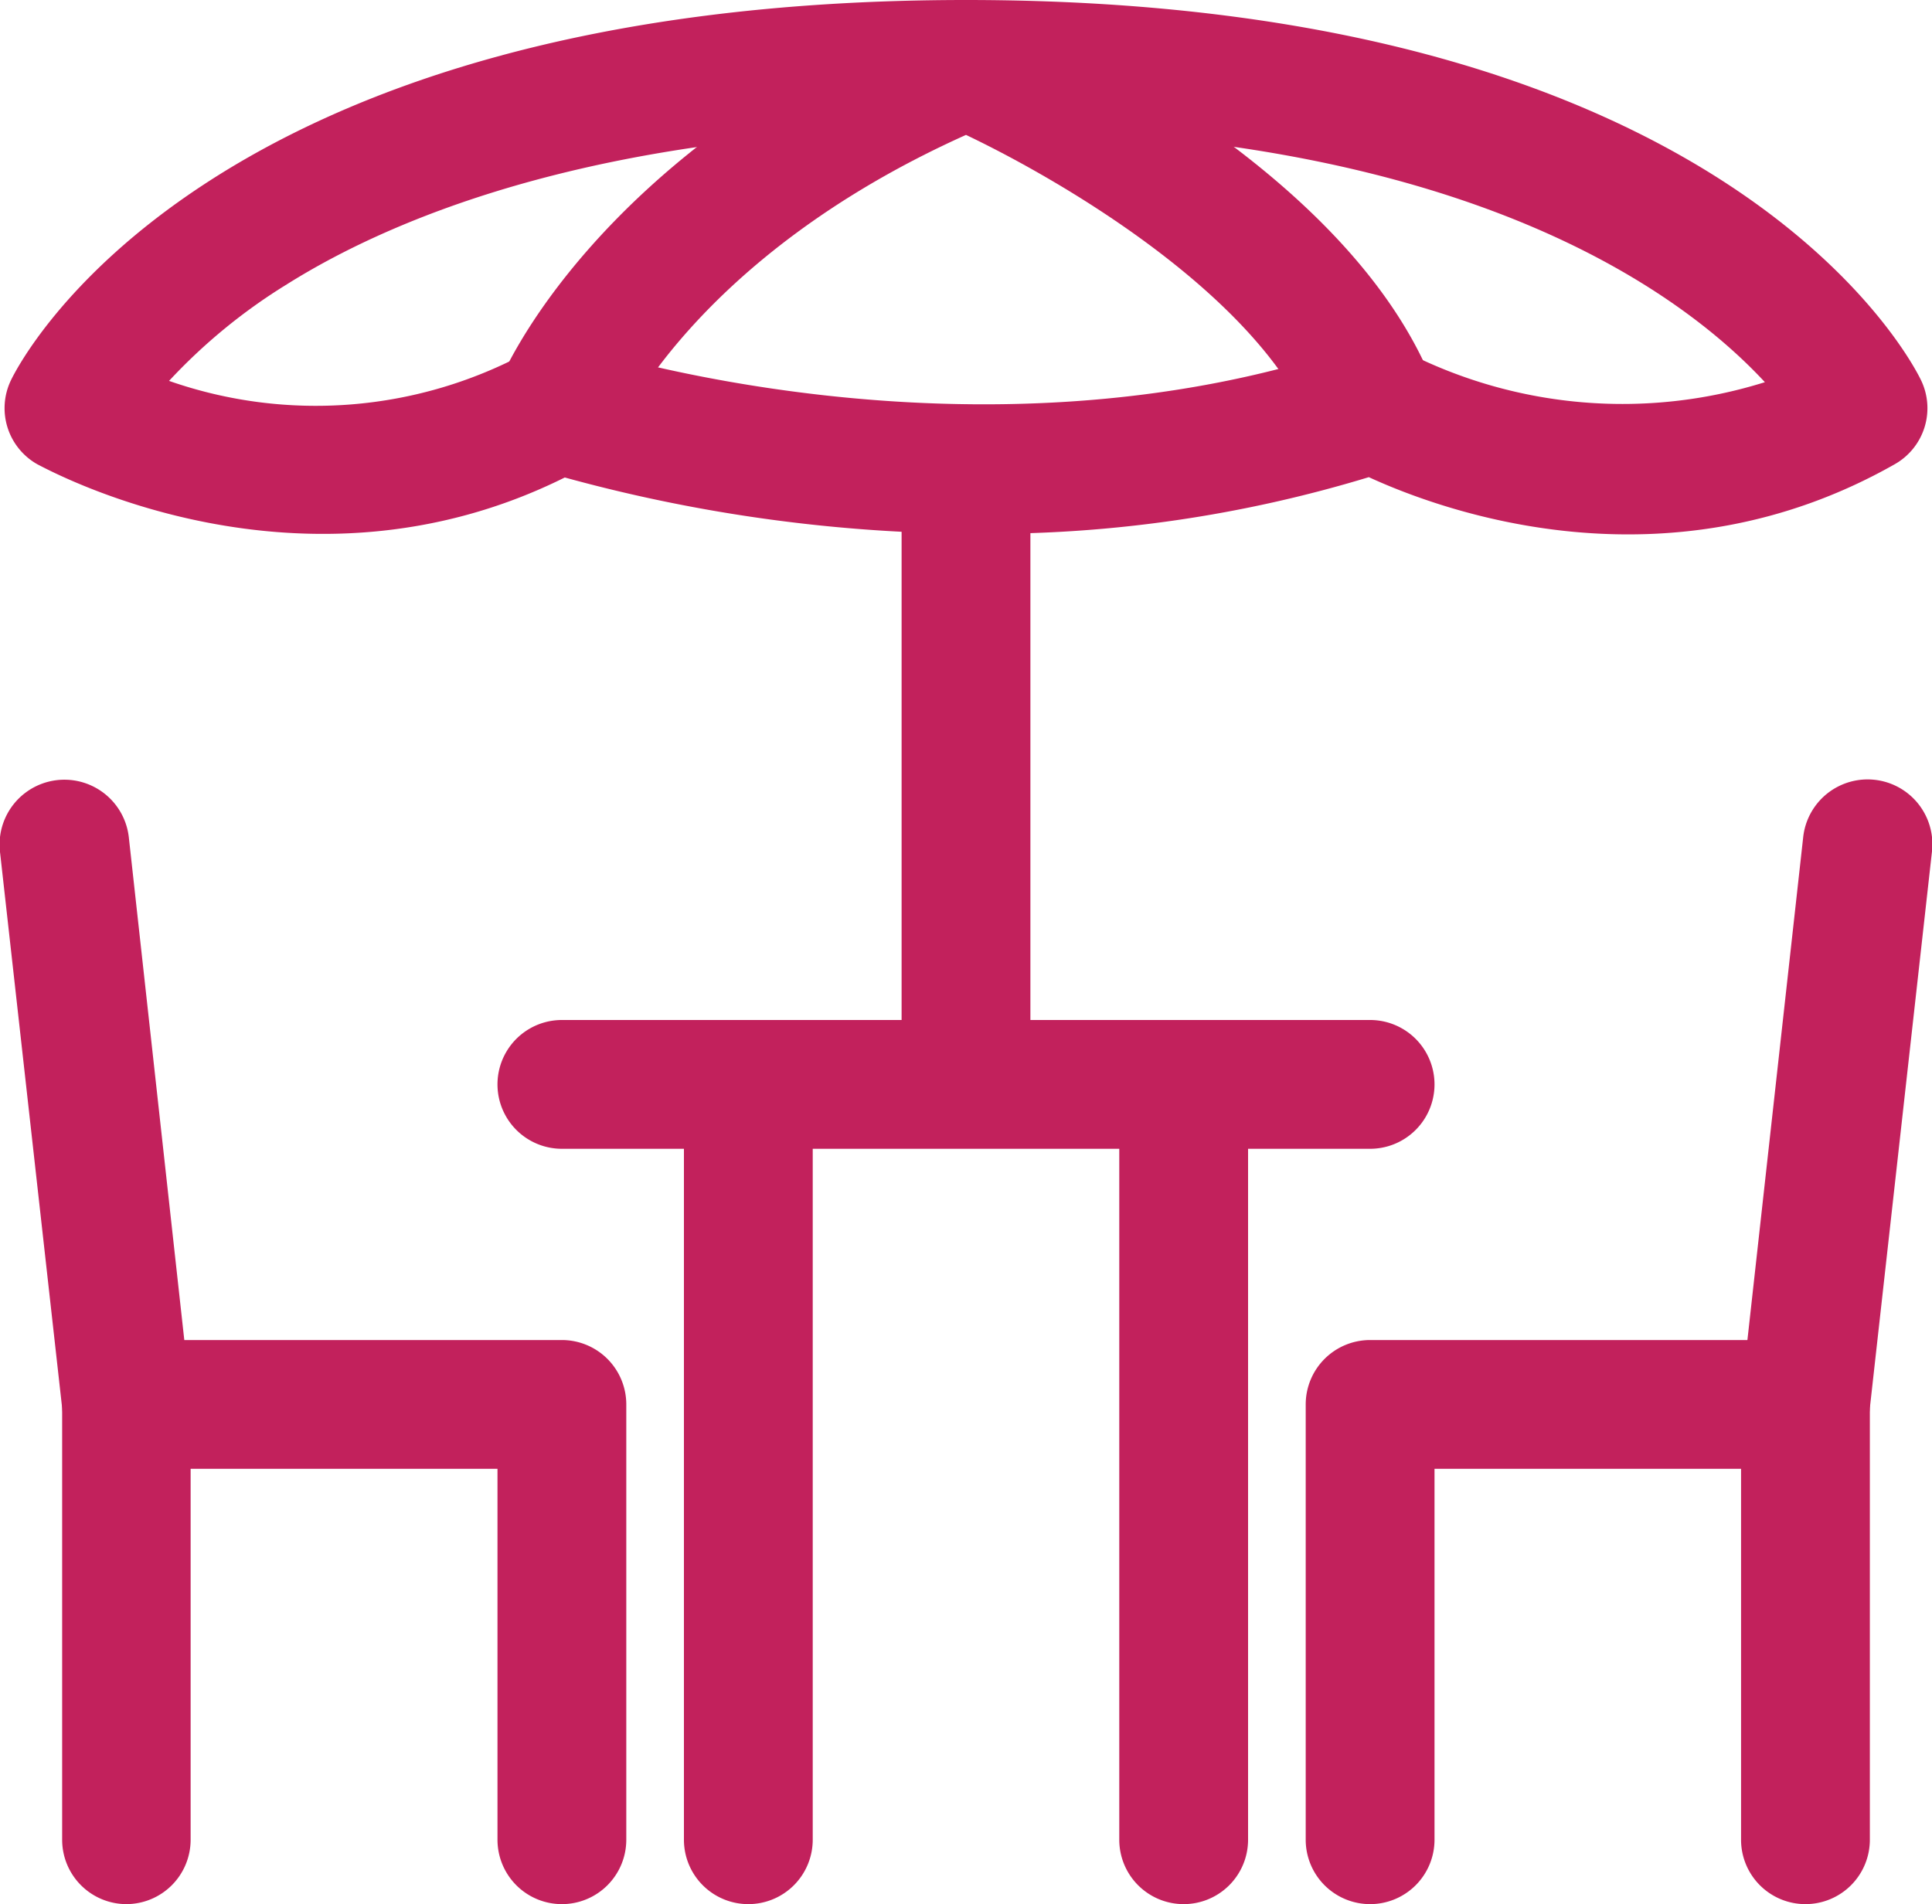
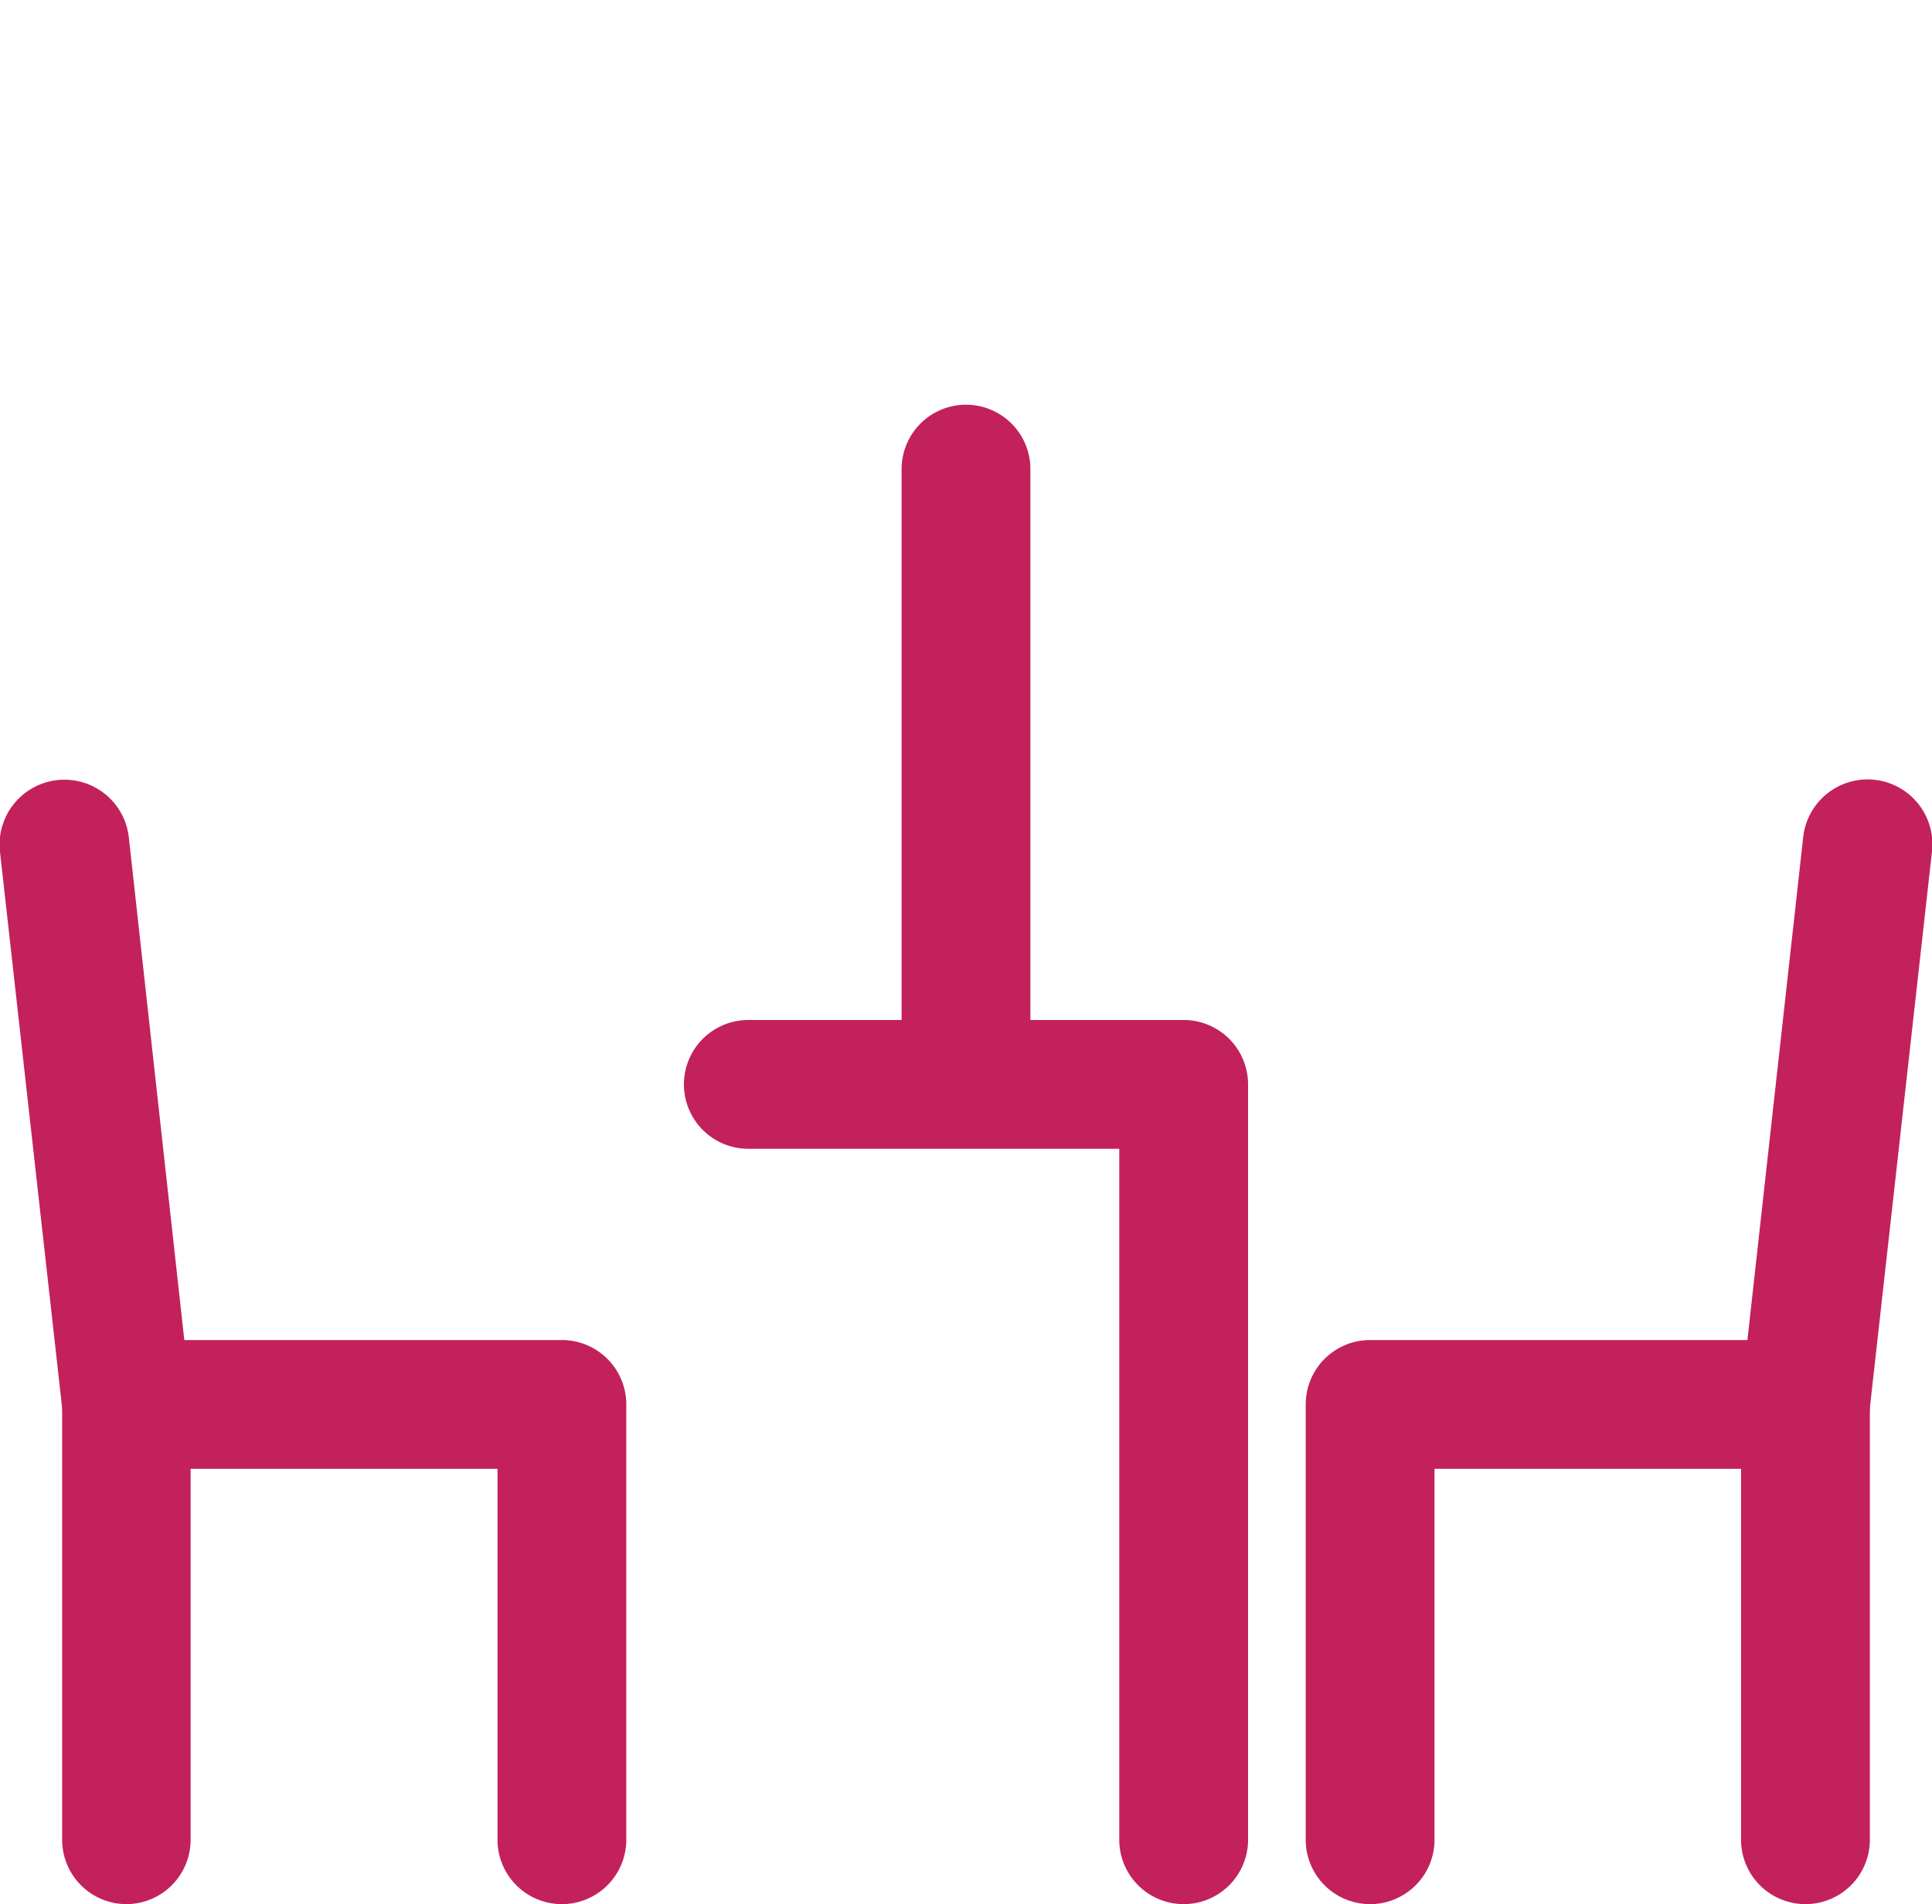
<svg xmlns="http://www.w3.org/2000/svg" viewBox="0 0 60 59.14">
  <defs>
    <style>.cls-1{fill:#c2215c;}</style>
  </defs>
  <g id="Ebene_2" data-name="Ebene 2">
    <g id="umgewandelt">
      <path class="cls-1" d="M3.93,59.14a2,2,0,0,1-2-2V43.73L0,26.46A2,2,0,1,1,4,26L5.92,43.4a1.62,1.62,0,0,1,0,.22V57.14A2,2,0,0,1,3.93,59.14Z" />
      <path class="cls-1" d="M17.45,59.14a2,2,0,0,1-2-2V45.62H3.93a2,2,0,0,1,0-4H17.45a2,2,0,0,1,2,2V57.14A2,2,0,0,1,17.45,59.14Z" />
      <path class="cls-1" d="M56.07,59.14a2,2,0,0,1-2-2V43.62a1.62,1.62,0,0,1,0-.22L56,26a2,2,0,1,1,4,.44L58.07,43.73V57.14A2,2,0,0,1,56.07,59.14Z" />
      <path class="cls-1" d="M42.55,59.14a2,2,0,0,1-2-2V43.62a2,2,0,0,1,2-2H56.07a2,2,0,0,1,0,4H44.55V57.14A2,2,0,0,1,42.55,59.14Z" />
-       <path class="cls-1" d="M23.24,59.14a2,2,0,0,1-2-2V35.68H17.45a2,2,0,1,1,0-4h5.79a2,2,0,0,1,2,2V57.14A2,2,0,0,1,23.24,59.14Z" />
      <path class="cls-1" d="M36.76,59.14a2,2,0,0,1-2-2V35.68H23.24a2,2,0,0,1,0-4H36.76a2,2,0,0,1,2,2V57.14A2,2,0,0,1,36.76,59.14Z" />
-       <path class="cls-1" d="M42.55,35.68H36.76a2,2,0,0,1,0-4h5.79a2,2,0,0,1,0,4Z" />
      <path class="cls-1" d="M30,34.9a2,2,0,0,1-2-2V14.57a2,2,0,0,1,4,0V32.9A2,2,0,0,1,30,34.9Z" />
-       <path class="cls-1" d="M30.44,16.58a48.82,48.82,0,0,1-12.9-1.75c-8.2,4.08-16-.22-16.38-.41a2,2,0,0,1-.82-2.61C.57,11.33,6.22,0,30,0S59.43,11.33,59.66,11.81a2,2,0,0,1-.82,2.61c-7.05,4-14,1.47-16.33.4A40.67,40.67,0,0,1,30.44,16.58Zm12.22-5.91a2,2,0,0,1,1,.26,14.8,14.8,0,0,0,11.15.94C52.27,9.13,45.48,4,30,4,19,4,12.43,6.62,8.91,8.83a17.52,17.52,0,0,0-3.66,3,13.8,13.8,0,0,0,11.11-.88A2,2,0,0,1,18,10.78c.12,0,12.2,4,24,0A2.05,2.05,0,0,1,42.66,10.67Z" />
-       <path class="cls-1" d="M42.66,14.67a2,2,0,0,1-1.86-1.26C39.14,9.21,33,5.62,30,4.19,21.52,8,19.21,13.37,19.19,13.42a2,2,0,0,1-2.6,1.1,2,2,0,0,1-1.11-2.58c.11-.3,3-7.24,13.74-11.78a2,2,0,0,1,1.56,0c.44.18,10.93,4.67,13.74,11.78a2,2,0,0,1-1.12,2.59A1.91,1.91,0,0,1,42.66,14.67Z" />
    </g>
  </g>
</svg>